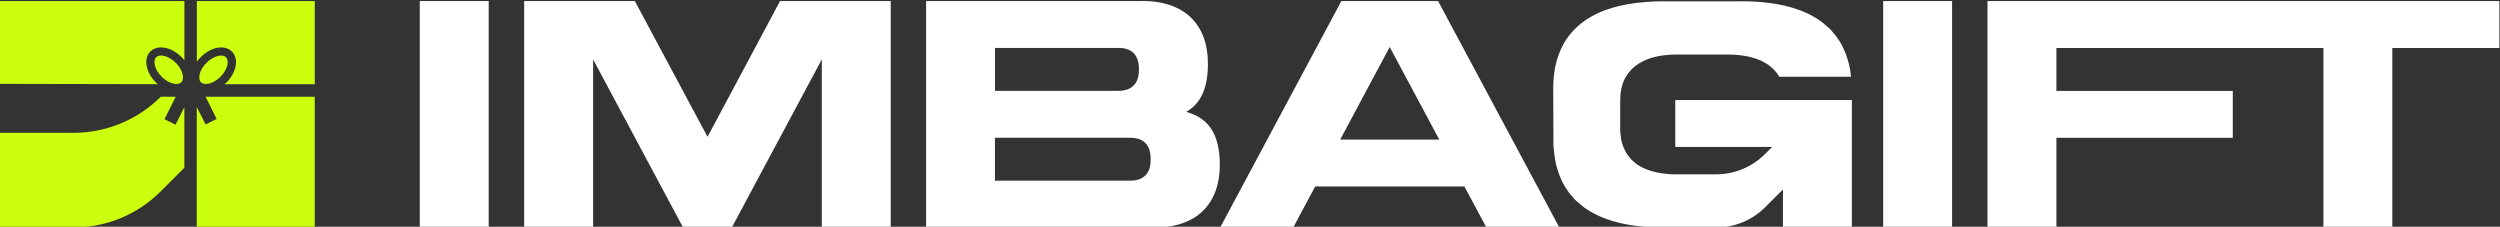
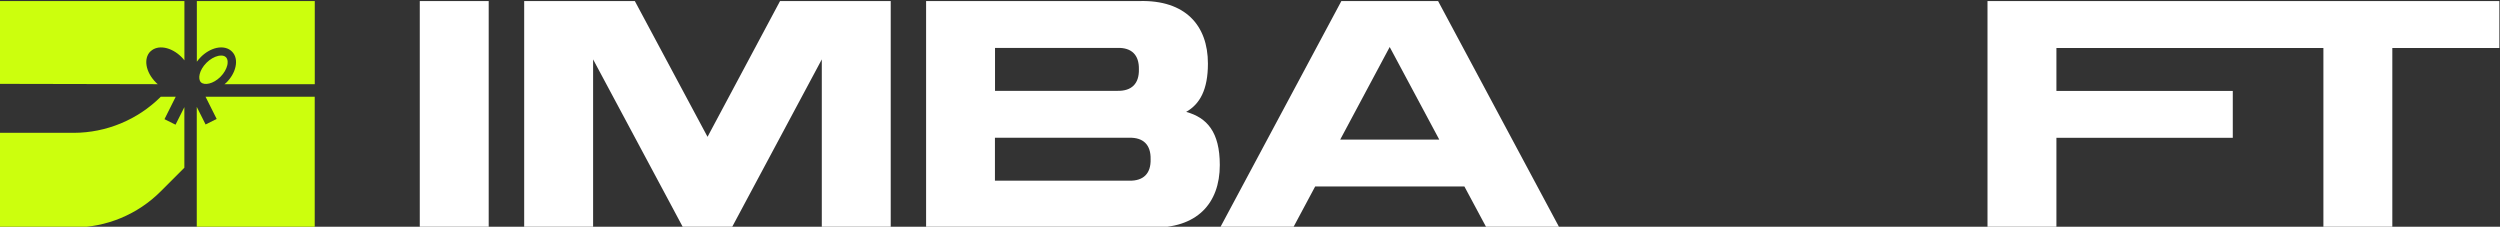
<svg xmlns="http://www.w3.org/2000/svg" xml:space="preserve" width="83.27mm" height="7.553mm" version="1.1" style="shape-rendering:geometricPrecision; text-rendering:geometricPrecision; image-rendering:optimizeQuality; fill-rule:evenodd; clip-rule:evenodd" viewBox="0 0 8327 755.3" data-name="Ð¡Ð»Ð¾Ð¹ 2">
  <rect x="0" y="0" width="8327" height="755.3" fill="#333333" stroke="none" />
  <defs>
    <style type="text/css"> .fil1 {fill:#CCFF0D;fill-rule:nonzero} .fil0 {fill:white;fill-rule:nonzero} </style>
  </defs>
  <g id="Слой_x0020_1">
    <g id="_Слой_1-2" data-name="Ð¡Ð»Ð¾Ð¹ 1">
      <g id="_Слой_1-2_0" data-name=" Ð¡Ð»Ð¾Ð¹ 1-2">
        <g id="_Слой_1-2-2" data-name=" Ð¡Ð»Ð¾Ð¹ 1-2">
          <g>
            <g>
              <polygon class="fil0" points="1398.2,758.01 1398.2,3.49 1627.76,3.49 1627.76,757.75 1398.2,757.75 1398.2,758.02 " />
              <polygon class="fil0" points="2966.82,3.49 2966.82,757.75 2737.26,757.75 2737.26,197.8 2477.73,682.66 2437.63,757.75 2275.13,757.75 2235.03,682.67 1975.5,197.81 1975.5,758.02 1745.94,758.01 1745.94,3.49 2114.47,3.49 2356.64,455.74 2598.19,3.49 2966.73,3.49 " />
              <path class="fil0" d="M3084.64 758.01l0 -754.52 711.26 0c151.31,-3.7 227.45,80.19 227.45,208.24 0,87.42 -26.97,135.01 -72.44,160.92 69.27,19.21 112.01,66.79 112.01,176.95 0,128.04 -76.14,211.94 -227.45,208.24l-750.74 0 0 0.26 -0.09 -0.09zm229.57 -598.45l0 143.02 407.58 0c47.58,1.06 72.7,-24.05 71.64,-71.64 1.06,-47.59 -24.06,-72.7 -71.38,-71.38 0,0 -407.84,0 -407.84,0zm446.88 442.3l0 0c47.59,1.05 72.7,-24.06 71.38,-71.65 1.06,-47.58 -24.06,-72.7 -71.38,-71.38l-447.15 0 0 143.03 447.15 0z" />
              <path class="fil0" d="M4306.94 758.01l-242.97 0 403.88 -754.52 322.1 0 403.87 754.26 -242.96 0 -73.23 -136.59 -497.11 0 -73.23 136.85 -0.27 0 -0.08 0zm321.83 -601.36l-164.89 308.44 330.12 0 -165.15 -308.44 0 0 -0.08 0z" />
-               <path class="fil0" d="M5174.26 491l0 -1.32 -0.79 -195.38c0,-10.39 0.52,-20.35 1.32,-30.22 0,-2.65 0,-5.11 0.52,-7.76 1.06,-9.34 2.12,-18.68 3.7,-27.76 0,-1.85 0.8,-3.7 1.06,-5.38 5.91,-28.64 15.25,-54.55 28.29,-77.54 0.79,-1.33 1.59,-2.65 2.11,-3.97 4.32,-6.96 8.81,-13.92 13.66,-20.36 1.32,-1.85 2.65,-3.44 3.97,-5.11 22.21,-28.02 51.02,-50.76 86.1,-68.38 1.85,-1.06 3.96,-1.86 5.9,-2.91 8.28,-3.97 16.83,-7.49 25.91,-10.93 1.85,-0.53 3.44,-1.06 5.38,-1.85 29.43,-10.4 62.56,-17.89 99.13,-22.47 1.59,0 3.18,-0.53 4.85,-0.53 11.46,-1.32 23.53,-2.38 35.78,-3.17 2.91,0 5.9,0 8.81,-0.53 12.6,-0.53 25.38,-1.06 38.78,-1.06l250.19 0c122.94,-1.59 217.05,21.94 280.41,69.8 3.18,2.37 5.91,5.11 8.82,7.49 5.37,4.31 10.66,8.81 15.5,13.39 4.32,3.97 8.02,8.55 11.72,13.13 2.91,3.44 6.17,6.7 8.82,10.4 4.31,5.63 8.28,11.72 12.33,17.89 1.59,2.64 3.44,5.37 5.11,8.28 3.97,6.96 7.76,14.45 10.93,22.21 1.06,2.11 2.11,4.32 2.91,6.43 3.44,8.29 6.43,17.1 9.07,26.18 0.53,1.58 1.06,3.17 1.59,5.11 2.64,9.6 4.85,19.74 6.7,29.96 0,1.32 0.52,2.38 0.52,3.7 0.8,5.64 1.33,11.72 1.86,17.36l-238.9 0c-0.79,-1.32 -1.59,-2.64 -2.38,-3.96 -2.11,-3.18 -3.97,-6.43 -6.43,-9.35 -1.59,-1.85 -3.17,-3.69 -4.85,-5.63 -2.11,-2.38 -3.96,-4.85 -6.43,-6.97 -2.38,-2.38 -5.38,-4.84 -8.02,-7.22 -1.58,-1.32 -2.9,-2.65 -4.58,-3.97 -33.67,-25.38 -83.37,-37.98 -148.58,-36.92l-155.28 0c-6.96,0 -13.92,0 -20.62,0.52l-4.58 0.01c-6.44,0.26 -12.87,0.79 -18.95,1.58 -0.79,0 -1.59,0 -2.38,0.27 -19.48,2.38 -36.92,6.43 -52.35,11.99 -0.79,0.26 -1.85,0.52 -2.64,1.05 -4.85,1.86 -9.34,3.7 -13.66,5.91 -1.06,0.53 -2.11,1.06 -3.17,1.58 -18.69,9.35 -33.93,21.42 -45.74,36.31 -0.79,0.79 -1.32,1.85 -2.11,2.64 -2.65,3.44 -5.11,6.97 -7.23,10.67 -0.52,0.79 -0.79,1.32 -1.32,2.11 -6.96,12.34 -11.98,25.91 -14.98,41.16 0,1.05 -0.52,1.85 -0.52,2.9 -0.8,4.85 -1.59,9.61 -2.12,14.72l0 3.96c-0.52,5.11 -0.79,10.4 -0.79,16.04l0 103.73c0,0 0.53,0.52 0.53,0.79 0,6.17 1.06,11.99 1.85,17.89l0 1.85c0.79,5.38 2.11,10.66 3.44,15.77 0,0.8 0.52,1.86 0.79,2.65 1.32,4.85 2.91,9.34 4.84,13.92 0.53,1.06 1.06,2.12 1.59,3.44 1.85,3.96 3.7,8.02 5.91,11.72 0.79,1.59 1.85,2.91 2.64,4.32 2.11,3.17 3.97,6.43 6.43,9.34l4.85 5.64c2.11,2.38 3.96,4.85 6.17,6.96 2.38,2.38 5.37,4.85 8.01,7.23 1.59,1.32 2.91,2.64 4.59,3.96 28.91,21.95 70.06,33.93 122.14,36.31l145.66 0c61.25,0 120.03,-24.32 163.3,-67.86l23.26 -23.26 -322.62 0 0 -156.07 588.23 0 0 425.2 -229.57 0 0 -127.52 -59.04 59.04c-43.27,43.27 -102.13,67.6 -163.29,67.6l-163.56 0c-122.94,1.59 -217.06,-21.94 -280.42,-69.8 -3.17,-2.38 -5.9,-4.84 -8.81,-7.49 -5.38,-4.31 -10.4,-8.81 -15.51,-13.39 -4.31,-3.97 -8.01,-8.55 -11.72,-13.13 -2.9,-3.44 -6.17,-6.7 -8.81,-10.4 -4.32,-5.64 -8.28,-11.72 -12.33,-17.89 -1.59,-2.64 -3.44,-5.38 -5.12,-8.28 -3.96,-7.23 -7.75,-14.46 -10.92,-22.21 -1.06,-2.11 -2.12,-4.32 -2.91,-6.43 -3.44,-8.29 -6.43,-17.1 -9.08,-26.18 -0.52,-1.58 -1.06,-3.17 -1.58,-5.11 -2.65,-9.6 -4.85,-19.48 -6.43,-29.96 0,-1.32 -0.53,-2.38 -0.53,-3.7 -1.59,-10.93 -2.91,-22.21 -3.7,-33.66l-0.01 0 -0.53 0.52 0 0 -0.09 0.36z" />
-               <polygon class="fil0" points="6272.47,758.01 6272.47,3.49 6502.04,3.49 6502.04,757.75 6272.47,757.75 6272.47,758.02 " />
              <polygon class="fil0" points="7382.49,3.49 7382.49,3.49 6619.95,3.49 6619.95,758.01 6849.51,758.01 6849.51,458.92 7123.23,458.92 7123.23,458.92 7436.96,458.92 7436.96,302.85 6849.51,302.85 6849.51,159.91 7382.49,159.91 7485.07,159.91 7738.78,159.91 7738.78,758.01 7968.35,758.01 7968.35,159.91 8324.9,159.91 8324.9,3.49 " />
            </g>
            <g>
              <g>
                <path class="fil1" d="M584.8 415.38l-36.92 -18.42 37.45 -74.81 -49.7 0c-76.94,76.67 -181.19,120.03 -289.76,120.29l-247.98 0 0 315.13 247.81 0c108.74,0 212.99,-43.27 289.75,-120.29l78.61 -78.61 0 -201.8 -29.43 58.51 0.26 0 -0.09 0z" />
                <path class="fil1" d="M1048.25 3.49l-392.6 0 0 202.07c3.97,-5.38 8.29,-10.66 13.4,-15.78 15.51,-15.5 34.19,-26.17 52.61,-30.22 20.36,-4.32 38.77,0 50.76,11.98 12.33,11.99 16.56,30.23 11.98,50.76 -3.96,18.42 -14.71,37.19 -30.22,52.61 -2.12,2.12 -4.59,3.7 -6.7,5.64l300.95 0 0 -277.06 -0.27 0 0.09 0z" />
                <path class="fil1" d="M500.91 171.63c23.79,-23.79 69.26,-15.77 103.46,18.15 3.43,3.44 6.96,7.23 9.87,11.19l0 -197.48 -616.35 0 0 275.83 527.6 1.06c-2.11,-1.85 -4.31,-3.44 -6.17,-5.64 -34.19,-34.19 -42.21,-79.67 -18.42,-103.46l0.01 0 0 0.26 0 0.09z" />
                <polygon class="fil1" points="684.56,322.15 721.66,396.17 684.82,414.59 655.39,356.07 655.39,758.28 1048.25,758.28 1048.25,322.15 " />
              </g>
-               <path class="fil1" d="M585.07 209.08c-16.31,-16.3 -34.72,-24.05 -48.65,-24.05 -6.96,0 -12.87,1.85 -16.3,5.63 -10.93,10.93 -6.17,40.63 18.42,64.95 11.72,11.72 25.9,20.01 39.3,23 6.43,1.32 18.42,2.65 25.91,-4.58 7.22,-7.23 6.17,-19.21 4.58,-25.91 -2.91,-13.13 -11.19,-27.49 -23,-39.3l0 0 -0.27 0.26 0.01 0z" />
              <path class="fil1" d="M736.64 185.03c-3.7,0 -6.96,0.52 -9.6,1.05 -13.13,2.91 -27.5,11.19 -39.3,23.01 -24.59,24.59 -29.44,54.02 -18.42,64.94 11.01,10.93 40.62,6.17 64.94,-18.15 11.72,-11.72 20.01,-25.91 23.01,-39.3 1.32,-6.43 2.64,-18.42 -4.59,-25.91 -4.58,-4.59 -10.66,-5.64 -16.3,-5.64 0,0 0.26,0 0.26,0l0 0z" />
            </g>
          </g>
        </g>
      </g>
    </g>
  </g>
</svg>